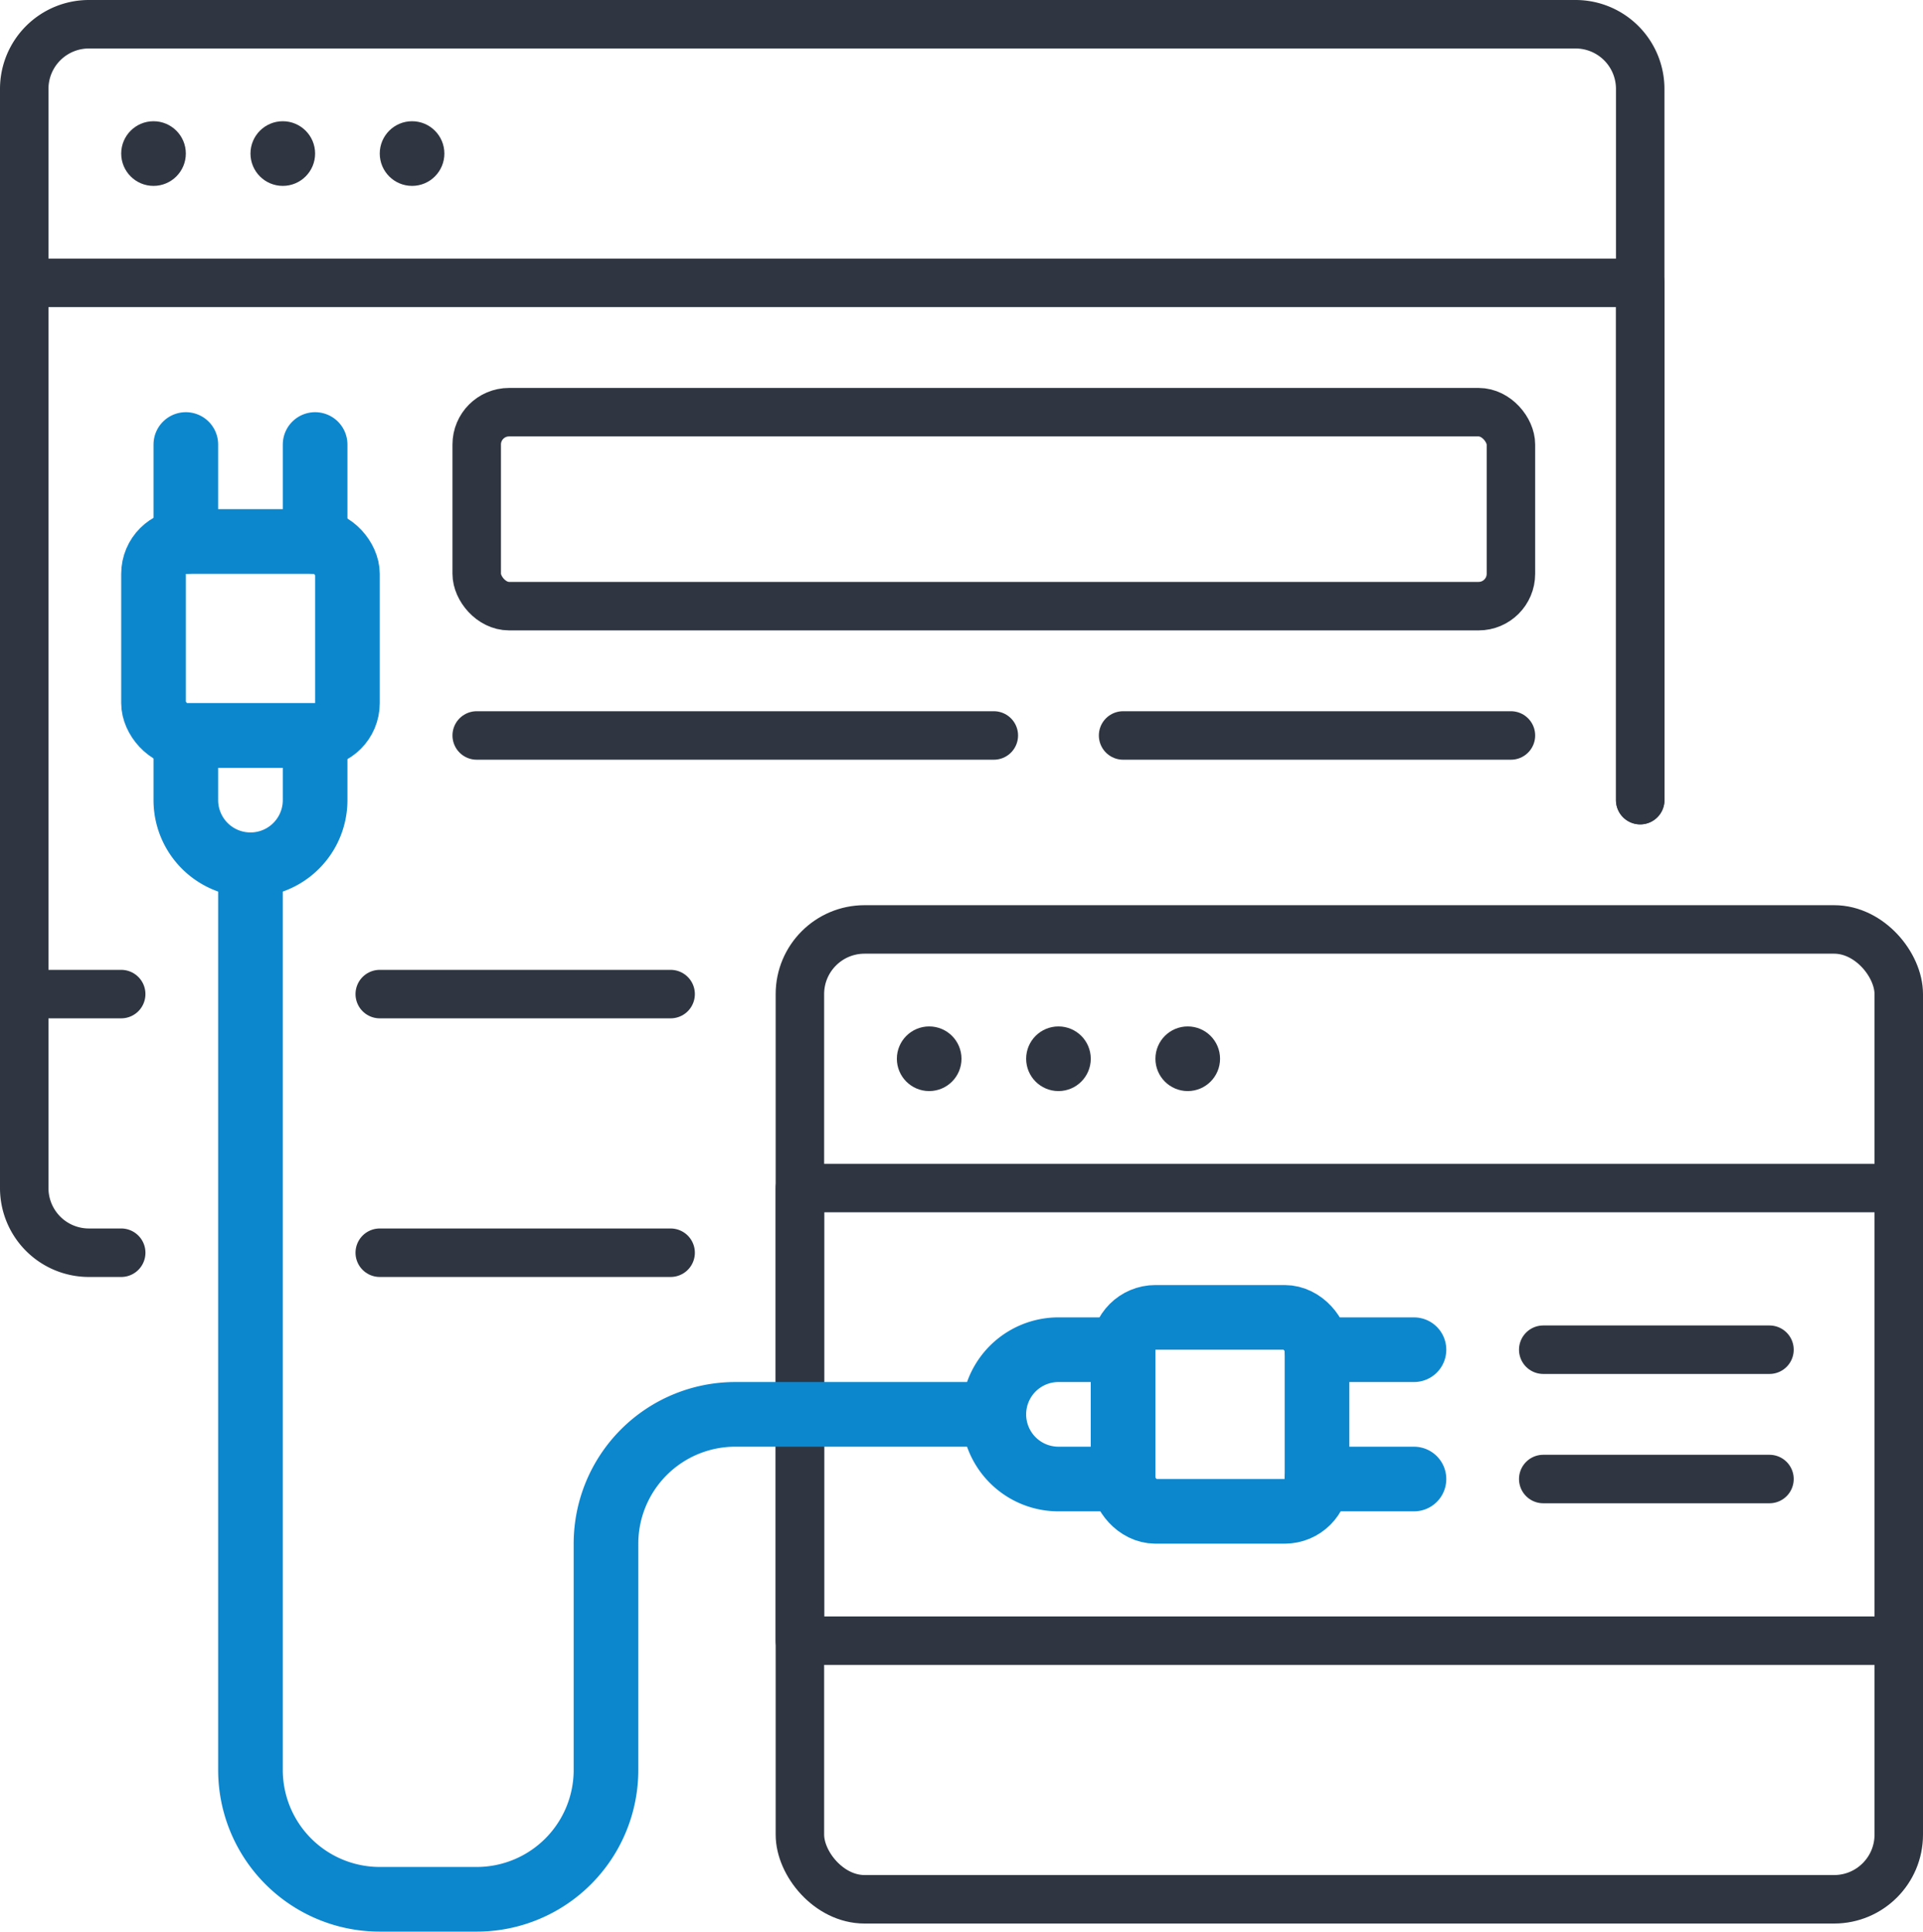
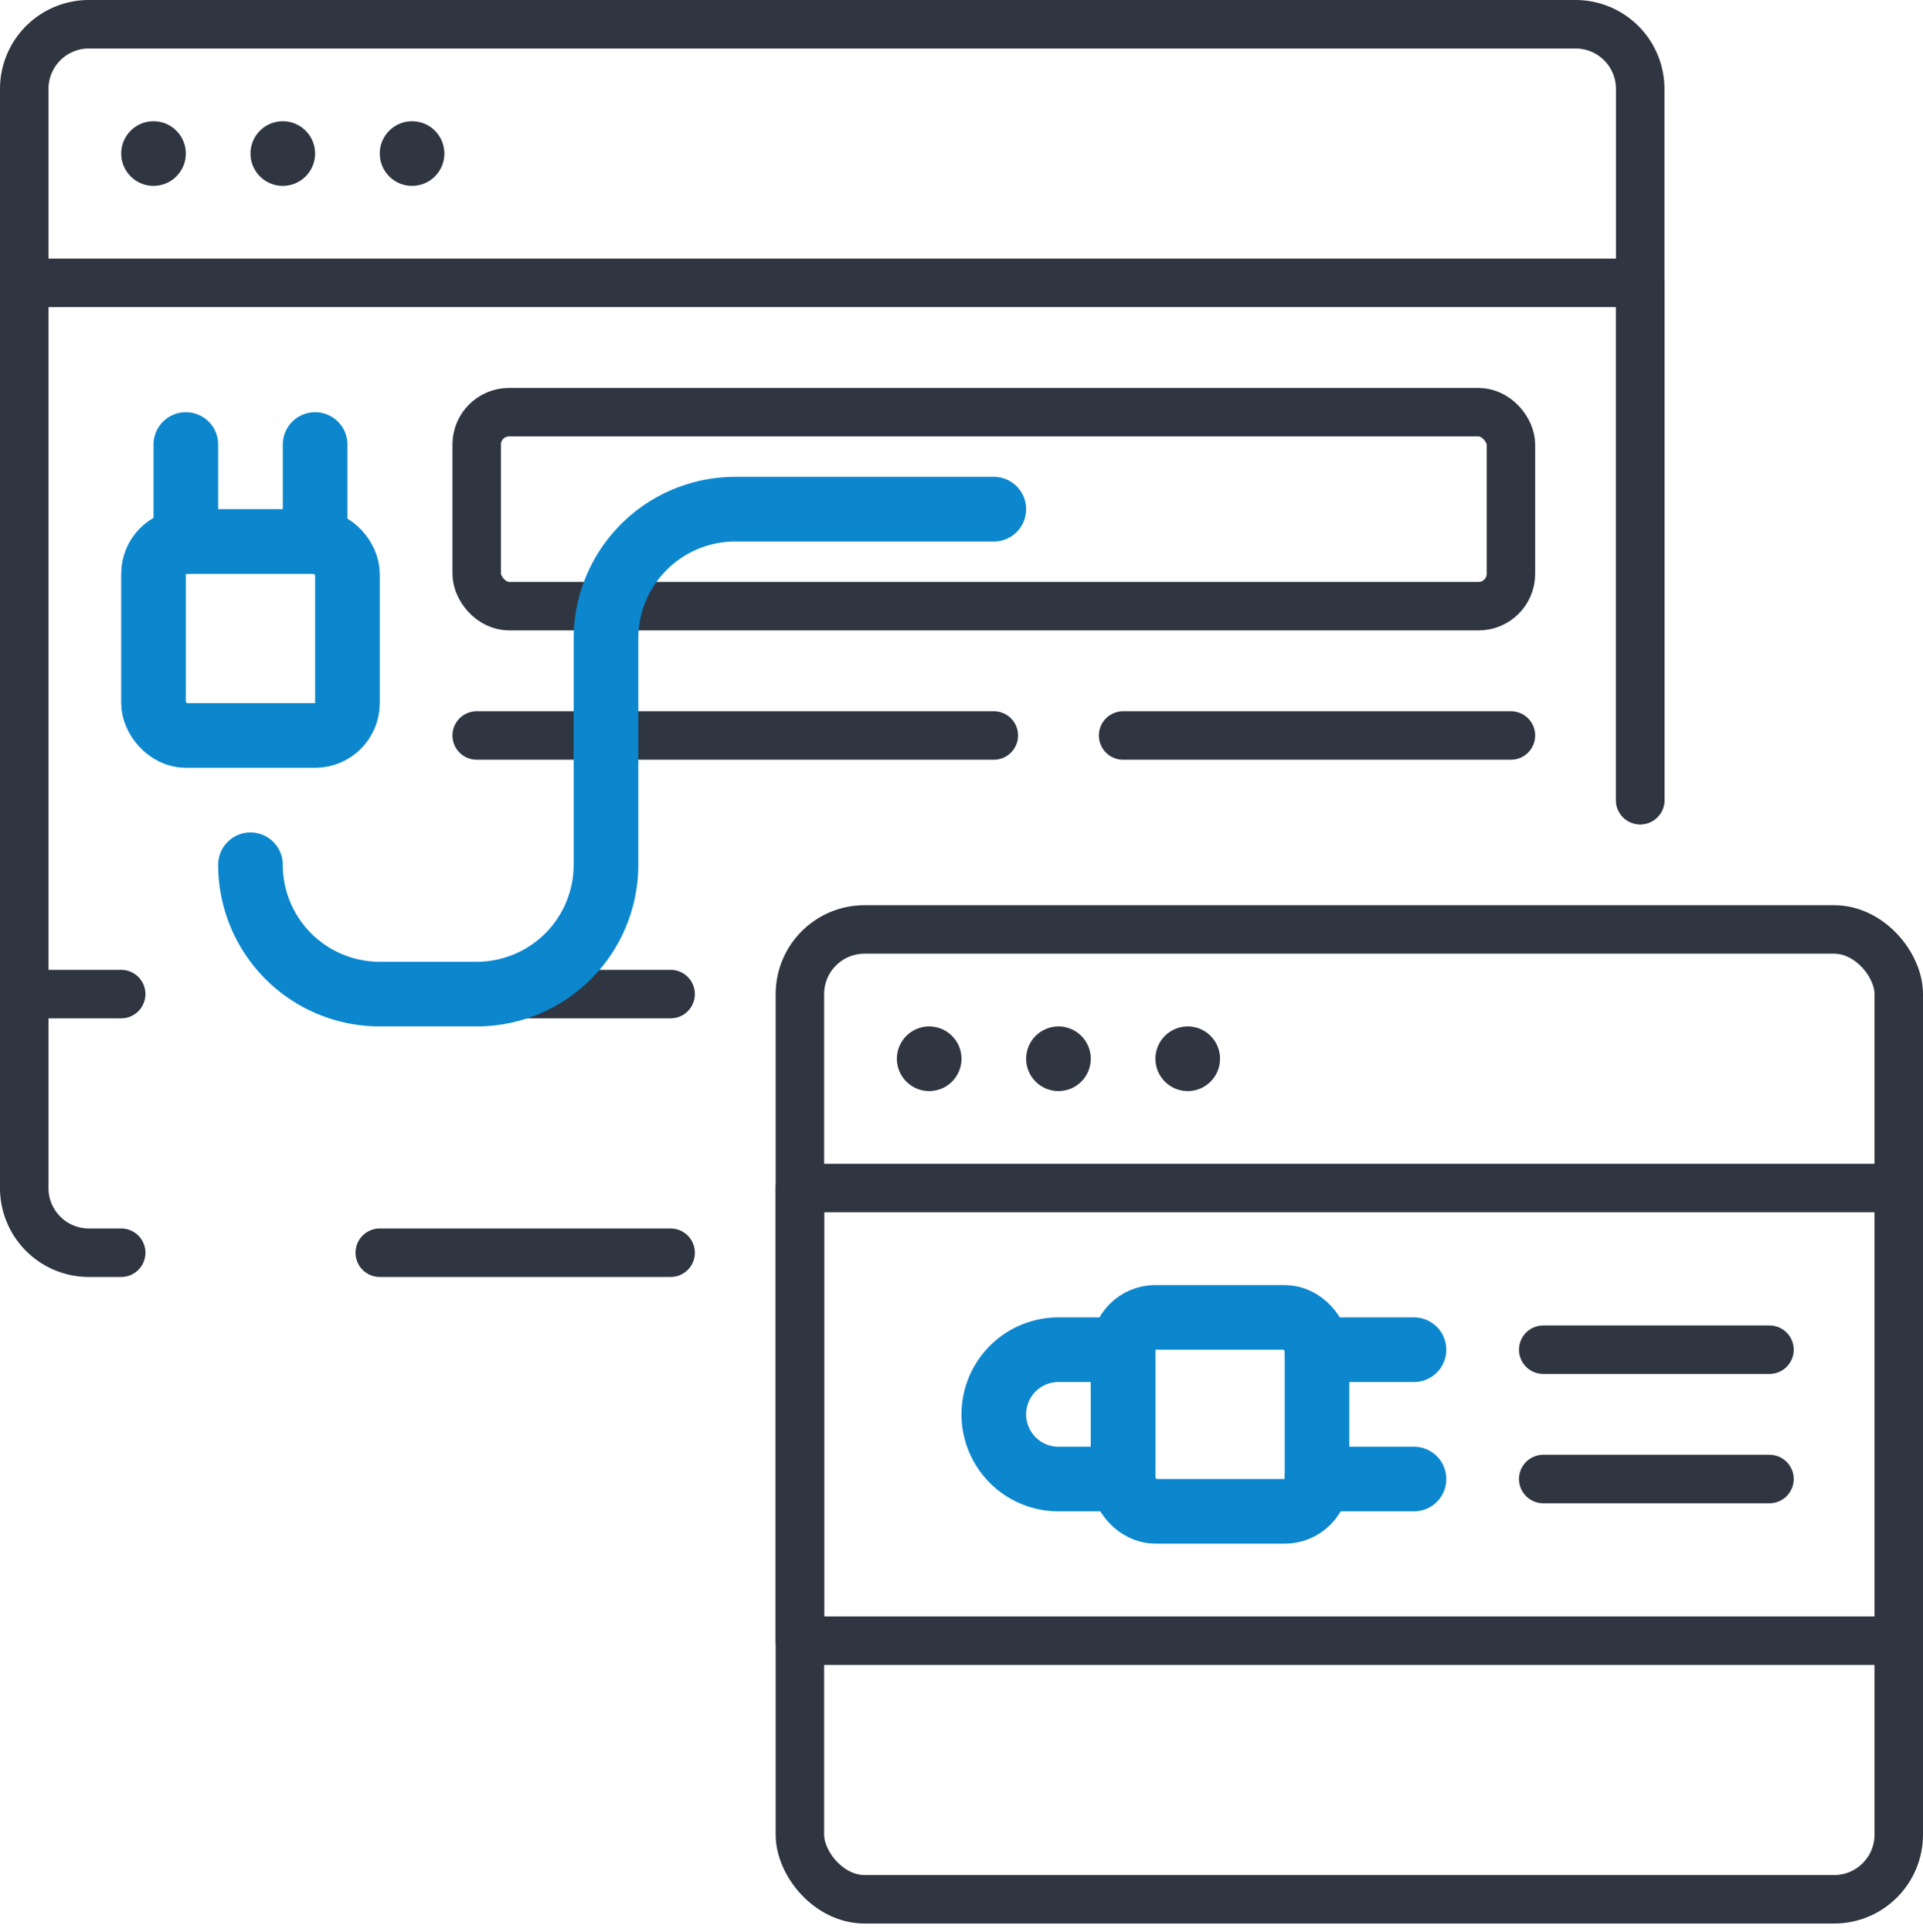
<svg xmlns="http://www.w3.org/2000/svg" viewBox="0 0 59.5 59.75">
  <title>cf-icon-intergration</title>
  <g id="Layer_2" data-name="Layer 2">
    <g id="Layer_1-2" data-name="Layer 1">
      <circle id="Oval" cx="28.75" cy="32.75" r="1" style="fill:#303641" />
      <circle id="Oval-2" data-name="Oval" cx="32.75" cy="32.75" r="1" style="fill:#303641" />
      <circle id="Oval-3" data-name="Oval" cx="36.75" cy="32.75" r="1" style="fill:#303641" />
      <circle id="Oval-4" data-name="Oval" cx="4.75" cy="4.75" r="1" style="fill:#303641" />
      <circle id="Oval-5" data-name="Oval" cx="8.75" cy="4.75" r="1" style="fill:#303641" />
      <circle id="Oval-6" data-name="Oval" cx="12.75" cy="4.75" r="1" style="fill:#303641" />
      <rect id="Rectangle-path" x="24.75" y="28.75" width="34" height="30" rx="2" style="fill:none;stroke:#2f3641;stroke-linecap:round;stroke-linejoin:round;stroke-width:1.5px" />
      <rect id="Rectangle-path-2" data-name="Rectangle-path" x="24.75" y="36.75" width="34" height="14" style="fill:none;stroke:#2f3641;stroke-linecap:round;stroke-linejoin:round;stroke-width:1.5px" />
      <path id="Shape" d="M3.75,38.75h-1a2,2,0,0,1-2-2v-34a2,2,0,0,1,2-2h46a2,2,0,0,1,2,2v22" style="fill:none;stroke:#2f3641;stroke-linecap:round;stroke-linejoin:round;stroke-width:1.5px" />
      <path id="Shape-2" data-name="Shape" d="M20.75,38.75h-9" style="fill:none;stroke:#2f3641;stroke-linecap:round;stroke-linejoin:round;stroke-width:1.5px" />
      <polyline id="Shape-3" data-name="Shape" points="3.75 30.75 0.75 30.75 0.75 8.75 50.75 8.75 50.75 24.75" style="fill:none;stroke:#2f3641;stroke-linecap:round;stroke-linejoin:round;stroke-width:1.5px" />
      <path id="Shape-4" data-name="Shape" d="M20.75,30.75h-9" style="fill:none;stroke:#2f3641;stroke-linecap:round;stroke-linejoin:round;stroke-width:1.5px" />
      <rect id="Rectangle-path-3" data-name="Rectangle-path" x="14.75" y="12.75" width="32" height="6" rx="1" style="fill:none;stroke:#2f3641;stroke-linecap:round;stroke-linejoin:round;stroke-width:1.5px" />
      <path id="Shape-5" data-name="Shape" d="M14.75,22.75h16" style="fill:none;stroke:#2f3641;stroke-linecap:round;stroke-linejoin:round;stroke-width:1.5px" />
      <path id="Shape-6" data-name="Shape" d="M34.75,22.75h12" style="fill:none;stroke:#2f3641;stroke-linecap:round;stroke-linejoin:round;stroke-width:1.5px" />
      <path id="Shape-7" data-name="Shape" d="M47.75,41.75h7" style="fill:none;stroke:#2f3641;stroke-linecap:round;stroke-linejoin:round;stroke-width:1.5px" />
      <path id="Shape-8" data-name="Shape" d="M47.75,45.75h7" style="fill:none;stroke:#2f3641;stroke-linecap:round;stroke-linejoin:round;stroke-width:1.5px" />
-       <path id="Shape-9" data-name="Shape" d="M7.75,26.75v28a4,4,0,0,0,4,4h3a4,4,0,0,0,4-4v-7a4,4,0,0,1,4-4h8" style="fill:none;stroke:#0c87ce;stroke-linecap:round;stroke-linejoin:round;stroke-width:2px" />
+       <path id="Shape-9" data-name="Shape" d="M7.75,26.75a4,4,0,0,0,4,4h3a4,4,0,0,0,4-4v-7a4,4,0,0,1,4-4h8" style="fill:none;stroke:#0c87ce;stroke-linecap:round;stroke-linejoin:round;stroke-width:2px" />
      <rect id="Rectangle-path-4" data-name="Rectangle-path" x="34.75" y="40.75" width="6" height="6" rx="1" style="fill:none;stroke:#0c87ce;stroke-linecap:round;stroke-linejoin:round;stroke-width:2px" />
      <path id="Shape-10" data-name="Shape" d="M34.75,45.75h-2a2,2,0,0,1,0-4h2Z" style="fill:none;stroke:#0c87ce;stroke-linecap:round;stroke-linejoin:round;stroke-width:2px" />
      <path id="Shape-11" data-name="Shape" d="M40.75,41.75h3" style="fill:none;stroke:#0c87ce;stroke-linecap:round;stroke-linejoin:round;stroke-width:2px" />
      <path id="Shape-12" data-name="Shape" d="M40.75,45.75h3" style="fill:none;stroke:#0c87ce;stroke-linecap:round;stroke-linejoin:round;stroke-width:2px" />
      <rect id="Rectangle-path-5" data-name="Rectangle-path" x="4.75" y="16.75" width="6" height="6" rx="1" style="fill:none;stroke:#0c87ce;stroke-linecap:round;stroke-linejoin:round;stroke-width:2px" />
-       <path id="Shape-13" data-name="Shape" d="M9.75,22.75v2a2,2,0,0,1-4,0v-2Z" style="fill:none;stroke:#0c87ce;stroke-linecap:round;stroke-linejoin:round;stroke-width:2px" />
      <path id="Shape-14" data-name="Shape" d="M5.75,16.75v-3" style="fill:none;stroke:#0c87ce;stroke-linecap:round;stroke-linejoin:round;stroke-width:2px" />
      <path id="Shape-15" data-name="Shape" d="M9.75,16.75v-3" style="fill:none;stroke:#0c87ce;stroke-linecap:round;stroke-linejoin:round;stroke-width:2px" />
    </g>
  </g>
</svg>